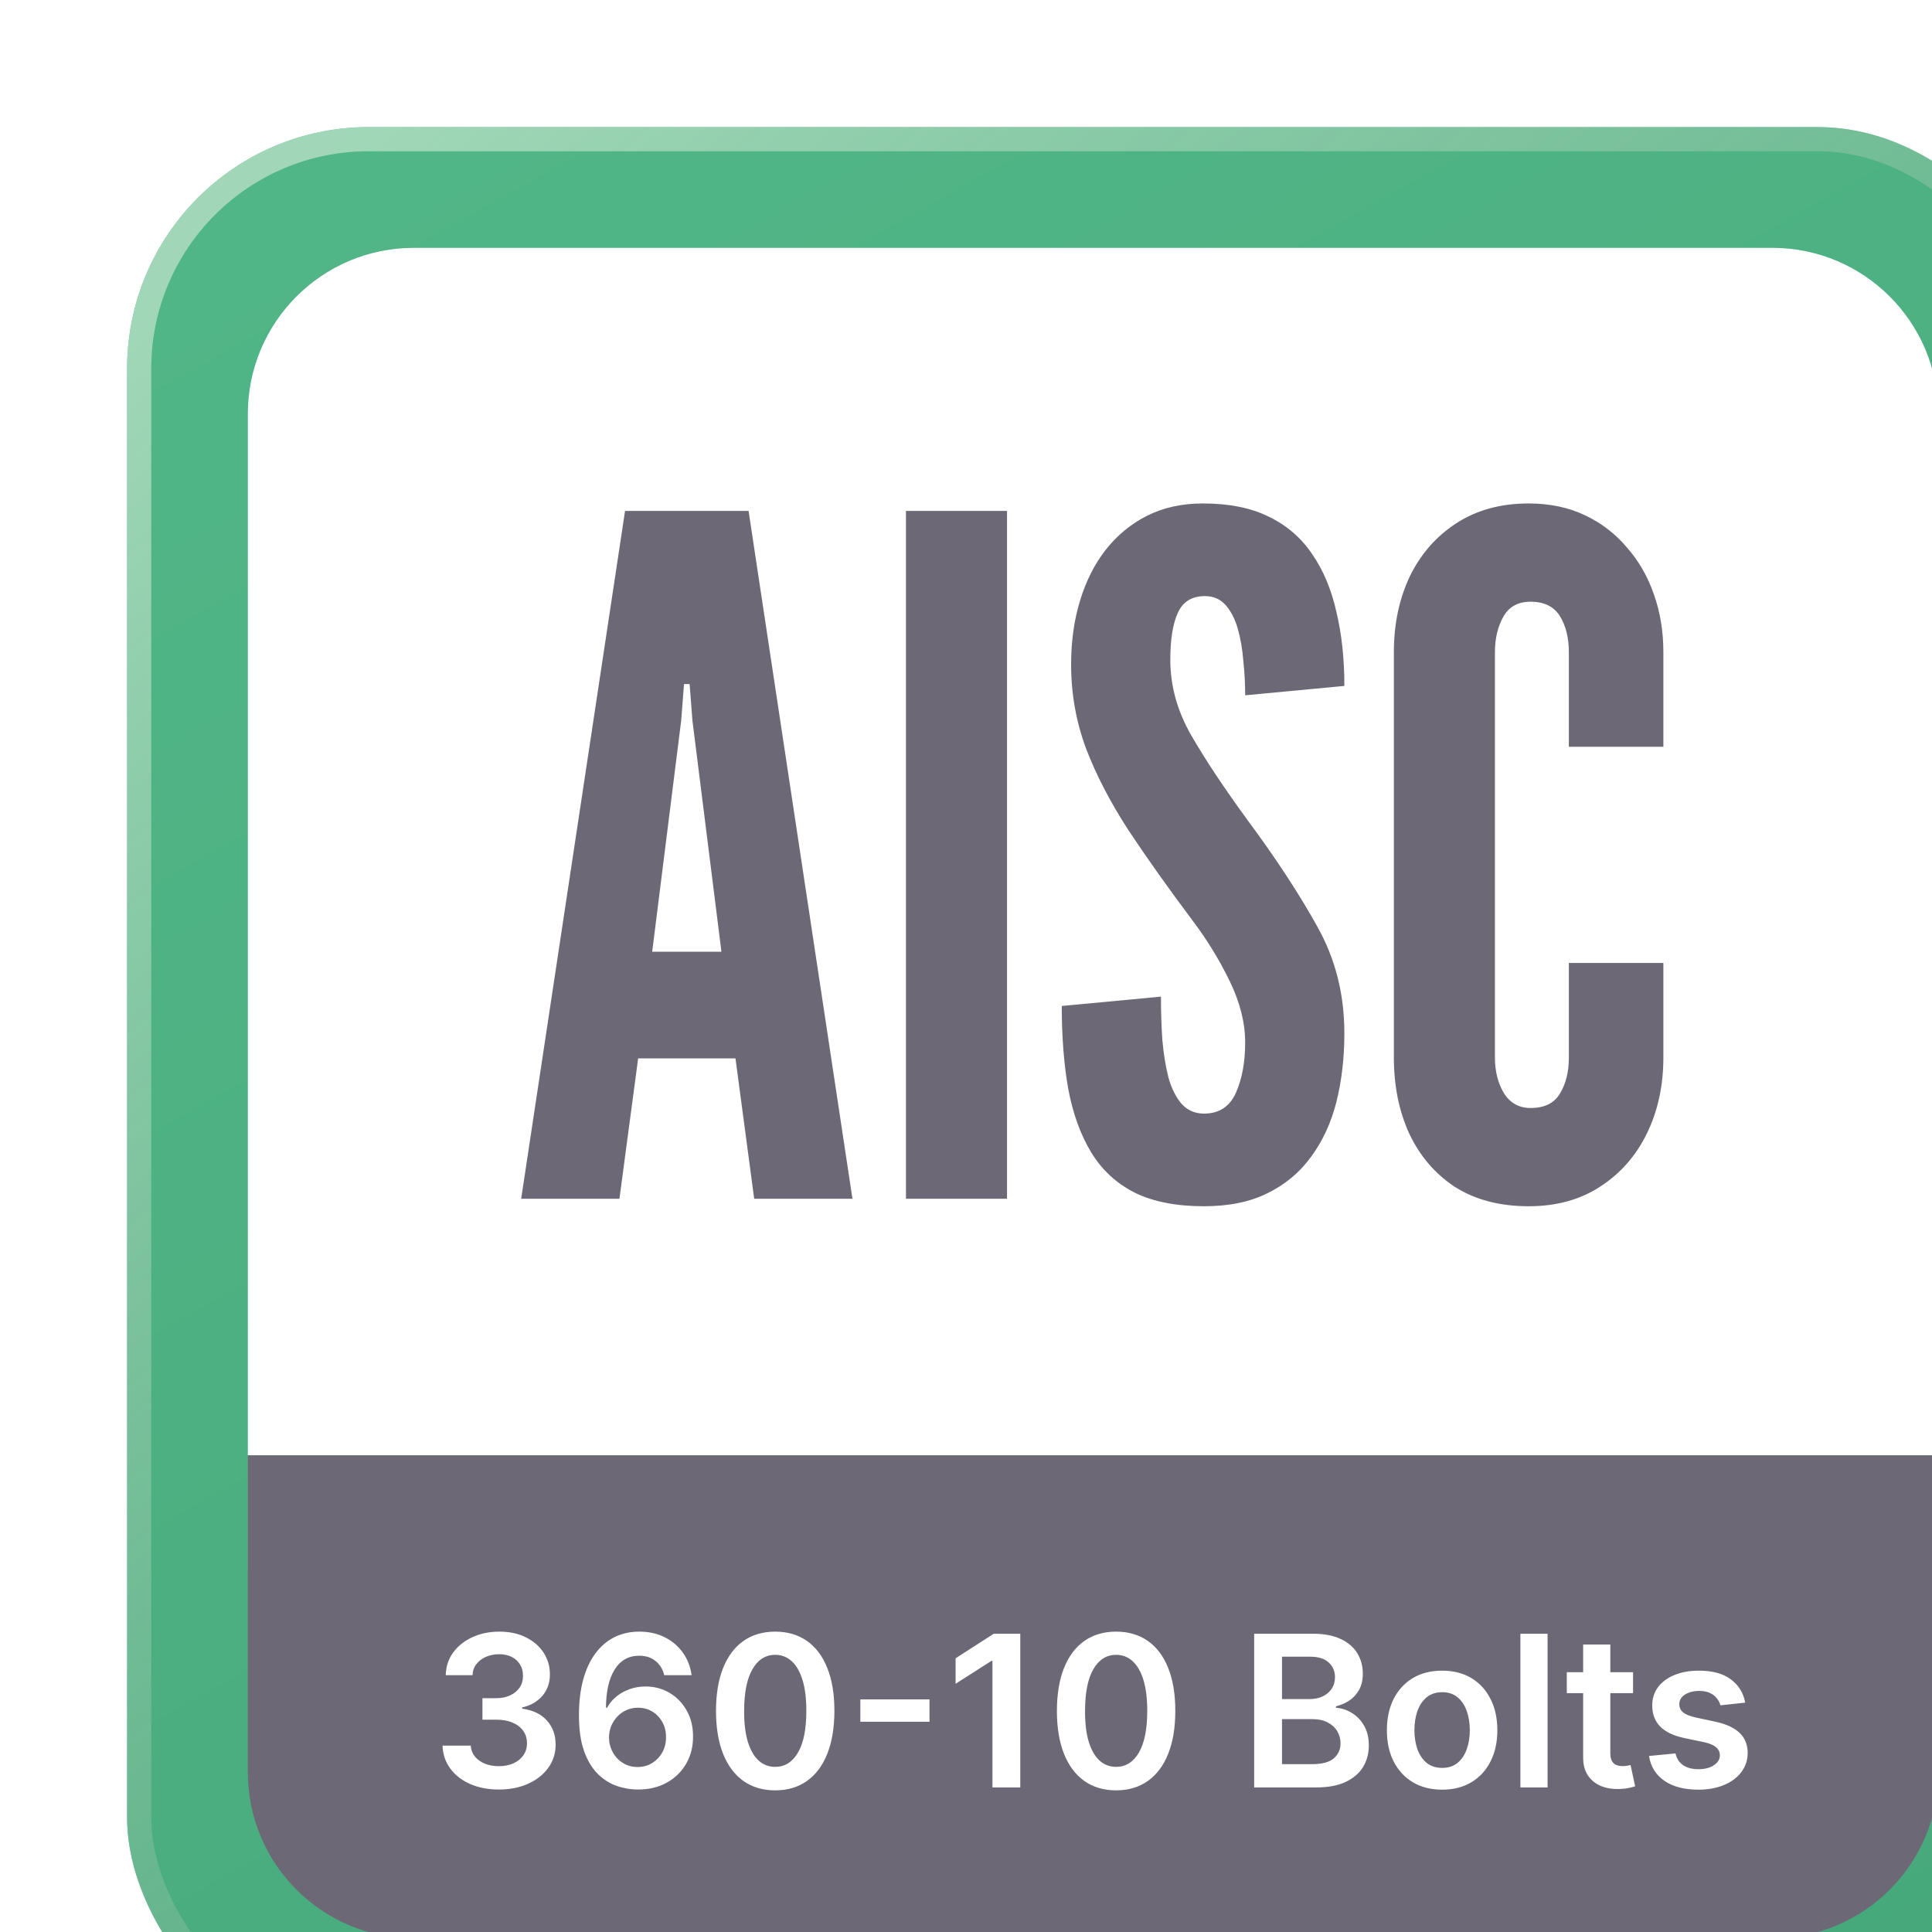
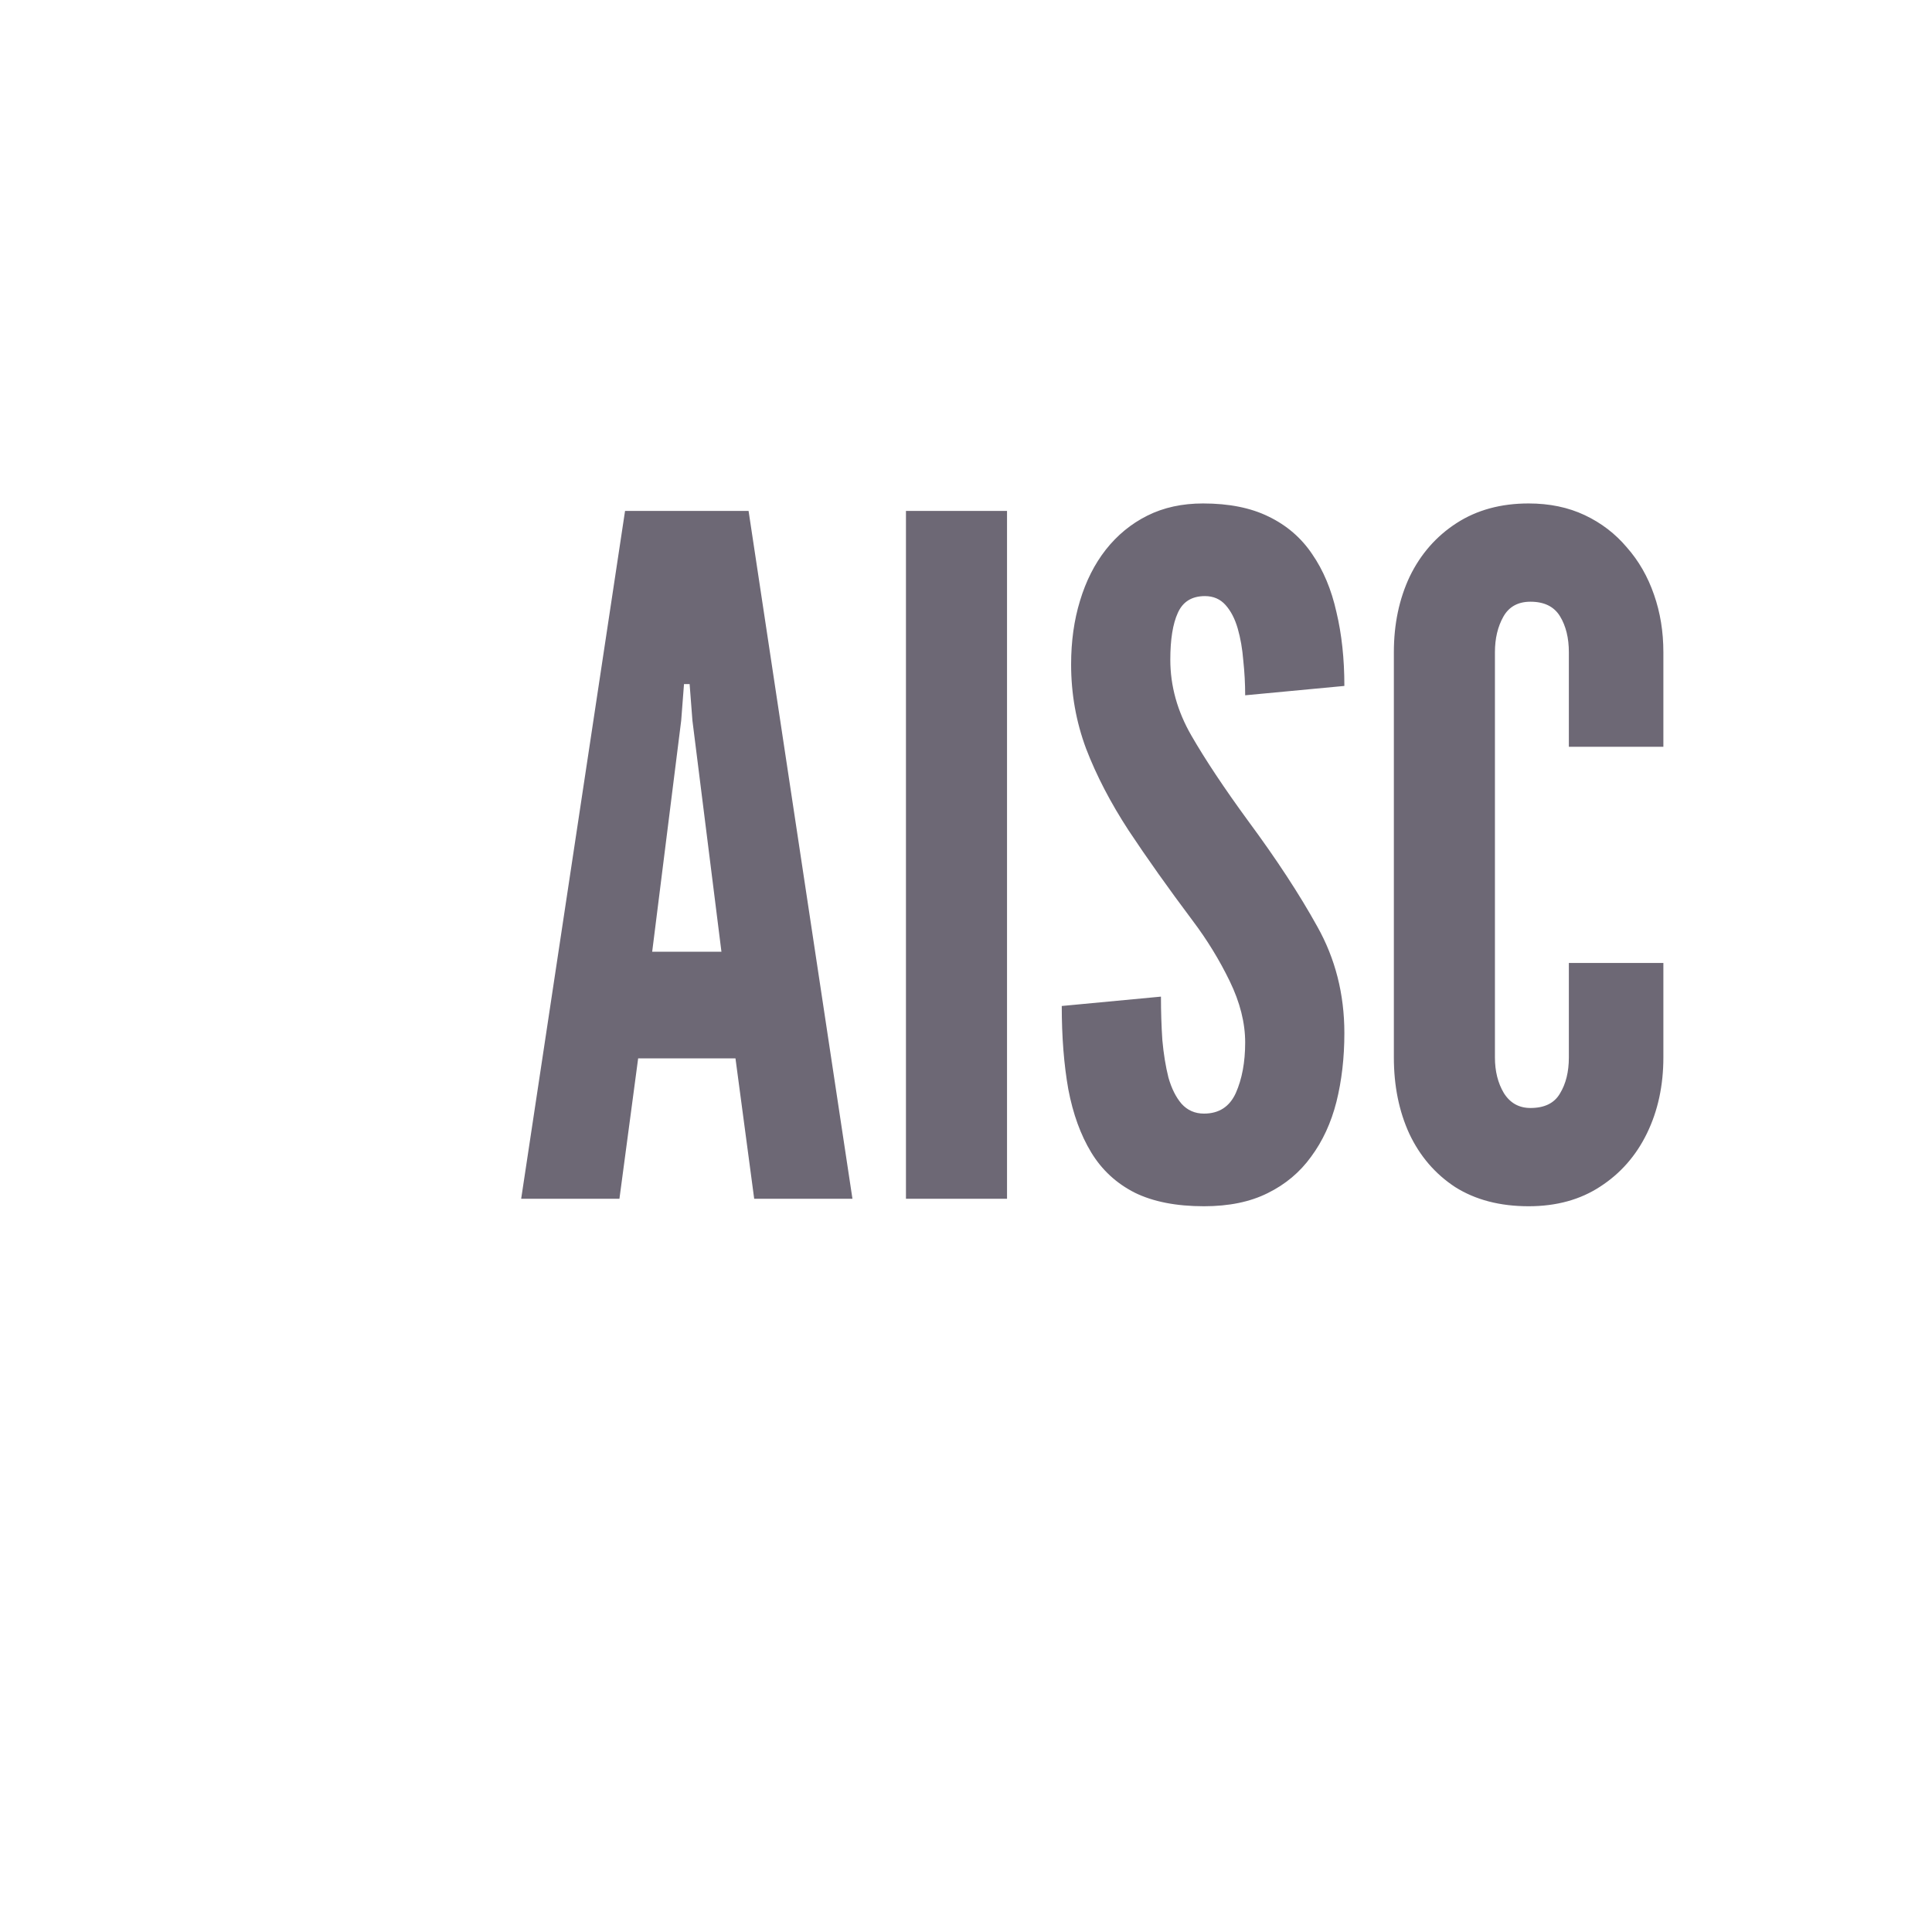
<svg xmlns="http://www.w3.org/2000/svg" width="128" height="128" viewBox="0 0 128 128" fill="none">
  <g filter="url(#filter0_i_946_2000)">
-     <rect width="128" height="128" rx="16" fill="url(#paint0_linear_946_2000)" />
-     <rect x="0.8" y="0.8" width="126.4" height="126.4" rx="15.2" stroke="url(#paint1_linear_946_2000)" stroke-width="1.6" />
    <path d="M8 19C8 12.925 12.925 8 19 8H109C115.075 8 120 12.925 120 19V88H8V19Z" fill="white" />
    <path d="M26.108 71L32.99 25.43H41.174L48.056 71H41.546L40.306 61.7H33.858L32.618 71H26.108ZM34.788 54.632H39.376L37.454 39.318L37.268 36.9H36.896L36.71 39.318L34.788 54.632ZM51.601 71V25.43H58.297V71H51.601ZM71.347 71.496C69.507 71.496 67.978 71.196 66.759 70.597C65.539 69.977 64.578 69.088 63.876 67.931C63.173 66.774 62.667 65.379 62.357 63.746C62.067 62.113 61.923 60.274 61.923 58.228L68.495 57.608C68.495 58.6 68.526 59.561 68.588 60.491C68.67 61.4 68.805 62.227 68.991 62.971C69.197 63.694 69.487 64.273 69.859 64.707C70.251 65.141 70.747 65.358 71.347 65.358C72.339 65.358 73.041 64.903 73.455 63.994C73.868 63.064 74.075 61.948 74.075 60.646C74.075 59.344 73.734 57.99 73.052 56.585C72.37 55.18 71.553 53.847 70.603 52.586C68.991 50.437 67.575 48.442 66.356 46.603C65.157 44.764 64.217 42.955 63.535 41.178C62.873 39.401 62.543 37.541 62.543 35.598C62.543 34.069 62.739 32.663 63.132 31.382C63.524 30.08 64.093 28.954 64.837 28.003C65.601 27.032 66.521 26.277 67.596 25.74C68.67 25.203 69.9 24.934 71.285 24.934C73 24.934 74.447 25.223 75.625 25.802C76.823 26.381 77.784 27.207 78.508 28.282C79.252 29.357 79.789 30.638 80.12 32.126C80.471 33.593 80.647 35.226 80.647 37.024L74.075 37.644C74.075 36.879 74.033 36.115 73.951 35.35C73.889 34.565 73.765 33.852 73.579 33.211C73.393 32.57 73.124 32.054 72.773 31.661C72.421 31.268 71.967 31.072 71.409 31.072C70.541 31.072 69.941 31.444 69.611 32.188C69.28 32.911 69.115 33.945 69.115 35.288C69.115 37.024 69.58 38.698 70.51 40.31C71.44 41.922 72.69 43.803 74.261 45.952C76.141 48.494 77.671 50.829 78.849 52.958C80.047 55.087 80.647 57.443 80.647 60.026C80.647 61.659 80.471 63.178 80.12 64.583C79.768 65.968 79.21 67.177 78.446 68.21C77.702 69.243 76.741 70.049 75.563 70.628C74.405 71.207 73 71.496 71.347 71.496ZM92.854 71.496C90.953 71.496 89.33 71.072 87.987 70.225C86.664 69.357 85.651 68.179 84.949 66.691C84.267 65.203 83.926 63.519 83.926 61.638V34.792C83.926 32.932 84.277 31.258 84.98 29.77C85.703 28.282 86.737 27.104 88.08 26.236C89.423 25.368 91.014 24.934 92.854 24.934C94.239 24.934 95.478 25.192 96.574 25.709C97.669 26.226 98.599 26.939 99.364 27.848C100.149 28.737 100.749 29.78 101.162 30.979C101.575 32.157 101.782 33.428 101.782 34.792V41.054H95.52V34.792C95.52 33.841 95.323 33.046 94.931 32.405C94.538 31.764 93.887 31.444 92.978 31.444C92.151 31.444 91.552 31.775 91.18 32.436C90.808 33.097 90.622 33.883 90.622 34.792V61.638C90.622 62.547 90.818 63.333 91.211 63.994C91.624 64.655 92.213 64.986 92.978 64.986C93.908 64.986 94.559 64.666 94.931 64.025C95.323 63.384 95.52 62.589 95.52 61.638V55.376H101.782V61.638C101.782 63.498 101.42 65.172 100.697 66.66C99.974 68.148 98.94 69.326 97.597 70.194C96.274 71.062 94.693 71.496 92.854 71.496Z" fill="#6D6875" />
-     <path d="M8 88H120V109C120 115.075 115.075 120 109 120H19C12.925 120 8 115.075 8 109V88Z" fill="#6D6875" />
-     <path d="M24.631 110.139C23.915 110.139 23.279 110.017 22.722 109.771C22.169 109.526 21.731 109.185 21.41 108.747C21.088 108.31 20.917 107.804 20.898 107.231H22.767C22.783 107.506 22.875 107.746 23.04 107.952C23.206 108.154 23.426 108.311 23.701 108.424C23.977 108.537 24.285 108.593 24.626 108.593C24.991 108.593 25.314 108.53 25.596 108.404C25.877 108.275 26.098 108.096 26.257 107.867C26.416 107.638 26.494 107.375 26.491 107.077C26.494 106.768 26.414 106.497 26.252 106.261C26.09 106.026 25.854 105.842 25.546 105.71C25.241 105.577 24.873 105.511 24.442 105.511H23.542V104.089H24.442C24.797 104.089 25.107 104.027 25.372 103.905C25.64 103.782 25.851 103.61 26.003 103.388C26.156 103.162 26.23 102.902 26.227 102.607C26.23 102.319 26.166 102.069 26.033 101.857C25.904 101.641 25.72 101.474 25.481 101.354C25.246 101.235 24.969 101.175 24.651 101.175C24.34 101.175 24.051 101.232 23.786 101.344C23.521 101.457 23.307 101.618 23.145 101.827C22.982 102.032 22.896 102.277 22.886 102.562H21.111C21.125 101.992 21.289 101.492 21.604 101.061C21.922 100.627 22.346 100.289 22.876 100.047C23.407 99.802 24.002 99.679 24.661 99.679C25.34 99.679 25.93 99.807 26.431 100.062C26.935 100.314 27.324 100.653 27.599 101.081C27.874 101.509 28.012 101.981 28.012 102.498C28.015 103.071 27.846 103.552 27.505 103.94C27.167 104.327 26.723 104.581 26.172 104.7V104.78C26.888 104.879 27.437 105.144 27.818 105.575C28.203 106.003 28.393 106.535 28.39 107.171C28.39 107.741 28.227 108.252 27.902 108.702C27.581 109.15 27.137 109.501 26.57 109.756C26.007 110.012 25.36 110.139 24.631 110.139ZM33.825 110.139C33.338 110.136 32.862 110.051 32.398 109.886C31.934 109.717 31.517 109.443 31.145 109.065C30.774 108.684 30.479 108.179 30.26 107.549C30.041 106.916 29.934 106.132 29.937 105.197C29.937 104.326 30.03 103.549 30.216 102.866C30.401 102.183 30.668 101.606 31.016 101.136C31.364 100.662 31.783 100.3 32.274 100.052C32.768 99.803 33.319 99.679 33.929 99.679C34.569 99.679 35.136 99.805 35.63 100.057C36.127 100.309 36.528 100.653 36.833 101.091C37.138 101.525 37.327 102.016 37.4 102.562H35.585C35.492 102.171 35.301 101.86 35.013 101.628C34.728 101.393 34.367 101.275 33.929 101.275C33.223 101.275 32.68 101.581 32.299 102.195C31.921 102.808 31.73 103.65 31.727 104.72H31.797C31.959 104.429 32.169 104.178 32.428 103.969C32.686 103.761 32.978 103.6 33.303 103.487C33.631 103.371 33.977 103.313 34.342 103.313C34.939 103.313 35.474 103.456 35.948 103.741C36.425 104.026 36.803 104.419 37.081 104.919C37.36 105.416 37.497 105.986 37.494 106.629C37.497 107.299 37.345 107.9 37.037 108.434C36.728 108.964 36.299 109.382 35.749 109.687C35.199 109.992 34.557 110.143 33.825 110.139ZM33.815 108.648C34.176 108.648 34.499 108.56 34.784 108.384C35.069 108.209 35.295 107.972 35.461 107.673C35.626 107.375 35.708 107.04 35.704 106.669C35.708 106.304 35.628 105.975 35.466 105.68C35.306 105.385 35.086 105.151 34.804 104.979C34.523 104.806 34.201 104.72 33.84 104.72C33.571 104.72 33.321 104.772 33.089 104.874C32.857 104.977 32.655 105.12 32.483 105.302C32.31 105.481 32.174 105.69 32.075 105.928C31.979 106.164 31.929 106.415 31.926 106.684C31.929 107.039 32.012 107.365 32.174 107.663C32.337 107.962 32.56 108.2 32.846 108.379C33.131 108.558 33.454 108.648 33.815 108.648ZM42.938 110.194C42.119 110.194 41.416 109.987 40.83 109.572C40.247 109.155 39.797 108.553 39.483 107.768C39.171 106.979 39.015 106.029 39.015 104.919C39.019 103.809 39.176 102.864 39.488 102.085C39.802 101.303 40.252 100.706 40.835 100.295C41.422 99.885 42.123 99.679 42.938 99.679C43.753 99.679 44.454 99.885 45.041 100.295C45.627 100.706 46.077 101.303 46.388 102.085C46.703 102.867 46.86 103.812 46.86 104.919C46.86 106.033 46.703 106.984 46.388 107.773C46.077 108.558 45.627 109.158 45.041 109.572C44.458 109.987 43.757 110.194 42.938 110.194ZM42.938 108.638C43.574 108.638 44.076 108.325 44.444 107.698C44.816 107.068 45.001 106.142 45.001 104.919C45.001 104.11 44.916 103.431 44.748 102.881C44.578 102.33 44.34 101.916 44.032 101.638C43.723 101.356 43.359 101.215 42.938 101.215C42.305 101.215 41.804 101.53 41.436 102.16C41.069 102.786 40.883 103.706 40.88 104.919C40.876 105.731 40.958 106.414 41.123 106.967C41.292 107.521 41.531 107.938 41.839 108.22C42.147 108.499 42.514 108.638 42.938 108.638ZM53.161 104.168V105.65H48.577V104.168H53.161ZM59.175 99.818V110H57.331V101.613H57.271L54.89 103.134V101.444L57.42 99.818H59.175ZM65.524 110.194C64.705 110.194 64.002 109.987 63.416 109.572C62.833 109.155 62.383 108.553 62.069 107.768C61.757 106.979 61.601 106.029 61.601 104.919C61.605 103.809 61.762 102.864 62.074 102.085C62.388 101.303 62.837 100.706 63.421 100.295C64.007 99.885 64.709 99.679 65.524 99.679C66.339 99.679 67.04 99.885 67.627 100.295C68.213 100.706 68.662 101.303 68.974 102.085C69.289 102.867 69.446 103.812 69.446 104.919C69.446 106.033 69.289 106.984 68.974 107.773C68.662 108.558 68.213 109.158 67.627 109.572C67.043 109.987 66.342 110.194 65.524 110.194ZM65.524 108.638C66.16 108.638 66.662 108.325 67.03 107.698C67.401 107.068 67.587 106.142 67.587 104.919C67.587 104.11 67.502 103.431 67.334 102.881C67.164 102.33 66.926 101.916 66.618 101.638C66.309 101.356 65.945 101.215 65.524 101.215C64.891 101.215 64.39 101.53 64.022 102.16C63.654 102.786 63.469 103.706 63.466 104.919C63.462 105.731 63.543 106.414 63.709 106.967C63.878 107.521 64.117 107.938 64.425 108.22C64.733 108.499 65.1 108.638 65.524 108.638ZM74.67 110V99.818H78.568C79.304 99.818 79.915 99.934 80.403 100.166C80.893 100.395 81.259 100.708 81.501 101.106C81.746 101.504 81.869 101.954 81.869 102.458C81.869 102.872 81.79 103.227 81.63 103.522C81.471 103.814 81.258 104.051 80.989 104.233C80.721 104.415 80.421 104.546 80.089 104.626V104.725C80.451 104.745 80.797 104.856 81.128 105.058C81.463 105.257 81.737 105.539 81.949 105.903C82.161 106.268 82.267 106.709 82.267 107.226C82.267 107.753 82.139 108.227 81.884 108.648C81.629 109.065 81.244 109.395 80.731 109.637C80.217 109.879 79.571 110 78.792 110H74.67ZM76.515 108.459H78.498C79.168 108.459 79.65 108.331 79.945 108.076C80.243 107.817 80.393 107.486 80.393 107.082C80.393 106.78 80.318 106.508 80.169 106.266C80.02 106.021 79.808 105.829 79.532 105.69C79.257 105.547 78.929 105.476 78.548 105.476H76.515V108.459ZM76.515 104.148H78.339C78.657 104.148 78.944 104.09 79.199 103.974C79.455 103.855 79.655 103.688 79.801 103.472C79.95 103.254 80.025 102.995 80.025 102.697C80.025 102.302 79.885 101.978 79.607 101.722C79.332 101.467 78.923 101.339 78.379 101.339H76.515V104.148ZM87.123 110.149C86.377 110.149 85.731 109.985 85.184 109.657C84.637 109.329 84.213 108.87 83.911 108.28C83.613 107.69 83.464 107 83.464 106.212C83.464 105.423 83.613 104.732 83.911 104.138C84.213 103.545 84.637 103.085 85.184 102.756C85.731 102.428 86.377 102.264 87.123 102.264C87.869 102.264 88.515 102.428 89.062 102.756C89.609 103.085 90.031 103.545 90.329 104.138C90.631 104.732 90.782 105.423 90.782 106.212C90.782 107 90.631 107.69 90.329 108.28C90.031 108.87 89.609 109.329 89.062 109.657C88.515 109.985 87.869 110.149 87.123 110.149ZM87.133 108.707C87.537 108.707 87.875 108.596 88.147 108.374C88.419 108.149 88.621 107.847 88.754 107.469C88.889 107.092 88.957 106.671 88.957 106.207C88.957 105.739 88.889 105.317 88.754 104.939C88.621 104.558 88.419 104.254 88.147 104.029C87.875 103.804 87.537 103.691 87.133 103.691C86.719 103.691 86.374 103.804 86.099 104.029C85.827 104.254 85.623 104.558 85.487 104.939C85.355 105.317 85.288 105.739 85.288 106.207C85.288 106.671 85.355 107.092 85.487 107.469C85.623 107.847 85.827 108.149 86.099 108.374C86.374 108.596 86.719 108.707 87.133 108.707ZM94.109 99.818V110H92.309V99.818H94.109ZM99.773 102.364V103.756H95.383V102.364H99.773ZM96.467 100.534H98.267V107.703C98.267 107.945 98.303 108.131 98.376 108.26C98.452 108.386 98.552 108.472 98.674 108.518C98.797 108.565 98.933 108.588 99.082 108.588C99.195 108.588 99.297 108.58 99.39 108.563C99.486 108.547 99.559 108.532 99.609 108.518L99.912 109.925C99.816 109.959 99.679 109.995 99.5 110.035C99.324 110.075 99.109 110.098 98.853 110.104C98.403 110.118 97.997 110.05 97.635 109.901C97.274 109.748 96.987 109.513 96.775 109.195C96.566 108.876 96.464 108.479 96.467 108.001V100.534ZM107.204 104.382L105.564 104.561C105.517 104.395 105.436 104.24 105.32 104.094C105.207 103.948 105.055 103.83 104.863 103.741C104.671 103.651 104.435 103.607 104.157 103.607C103.782 103.607 103.467 103.688 103.212 103.85C102.96 104.013 102.836 104.223 102.839 104.482C102.836 104.704 102.917 104.884 103.083 105.023C103.252 105.163 103.53 105.277 103.918 105.366L105.221 105.645C105.943 105.801 106.48 106.048 106.831 106.386C107.186 106.724 107.365 107.166 107.368 107.713C107.365 108.194 107.224 108.618 106.946 108.986C106.671 109.35 106.288 109.635 105.797 109.841C105.307 110.046 104.743 110.149 104.107 110.149C103.172 110.149 102.42 109.954 101.85 109.562C101.28 109.168 100.94 108.62 100.831 107.917L102.586 107.748C102.665 108.093 102.834 108.353 103.093 108.528C103.351 108.704 103.688 108.792 104.102 108.792C104.53 108.792 104.873 108.704 105.131 108.528C105.393 108.353 105.524 108.136 105.524 107.877C105.524 107.658 105.439 107.478 105.27 107.335C105.105 107.193 104.846 107.083 104.495 107.007L103.192 106.734C102.46 106.581 101.918 106.324 101.567 105.963C101.215 105.598 101.041 105.138 101.045 104.581C101.041 104.11 101.169 103.703 101.427 103.358C101.689 103.01 102.052 102.741 102.516 102.553C102.983 102.36 103.522 102.264 104.132 102.264C105.027 102.264 105.731 102.455 106.245 102.836C106.762 103.217 107.082 103.732 107.204 104.382Z" fill="white" />
  </g>
  <defs>
    <filter id="filter0_i_946_2000" x="0" y="0" width="136.421" height="136.421" filterUnits="userSpaceOnUse" color-interpolation-filters="sRGB">
      <feFlood flood-opacity="0" result="BackgroundImageFix" />
      <feBlend mode="normal" in="SourceGraphic" in2="BackgroundImageFix" result="shape" />
      <feColorMatrix in="SourceAlpha" type="matrix" values="0 0 0 0 0 0 0 0 0 0 0 0 0 0 0 0 0 0 127 0" result="hardAlpha" />
      <feOffset dx="8.421" dy="8.421" />
      <feGaussianBlur stdDeviation="21.053" />
      <feComposite in2="hardAlpha" operator="arithmetic" k2="-1" k3="1" />
      <feColorMatrix type="matrix" values="0 0 0 0 0.71 0 0 0 0 0.878 0 0 0 0 0.769 0 0 0 0.5 0" />
      <feBlend mode="normal" in2="shape" result="effect1_innerShadow_946_2000" />
    </filter>
    <linearGradient id="paint0_linear_946_2000" x1="27.5" y1="-5" x2="104" y2="132" gradientUnits="userSpaceOnUse">
      <stop stop-color="#51B687" />
      <stop offset="1" stop-color="#46A87B" />
    </linearGradient>
    <linearGradient id="paint1_linear_946_2000" x1="22" y1="-5.5" x2="128" y2="123.5" gradientUnits="userSpaceOnUse">
      <stop stop-color="#B5E0C4" stop-opacity="0.8" />
      <stop offset="1" stop-color="#3F966D" stop-opacity="0.4" />
    </linearGradient>
  </defs>
</svg>